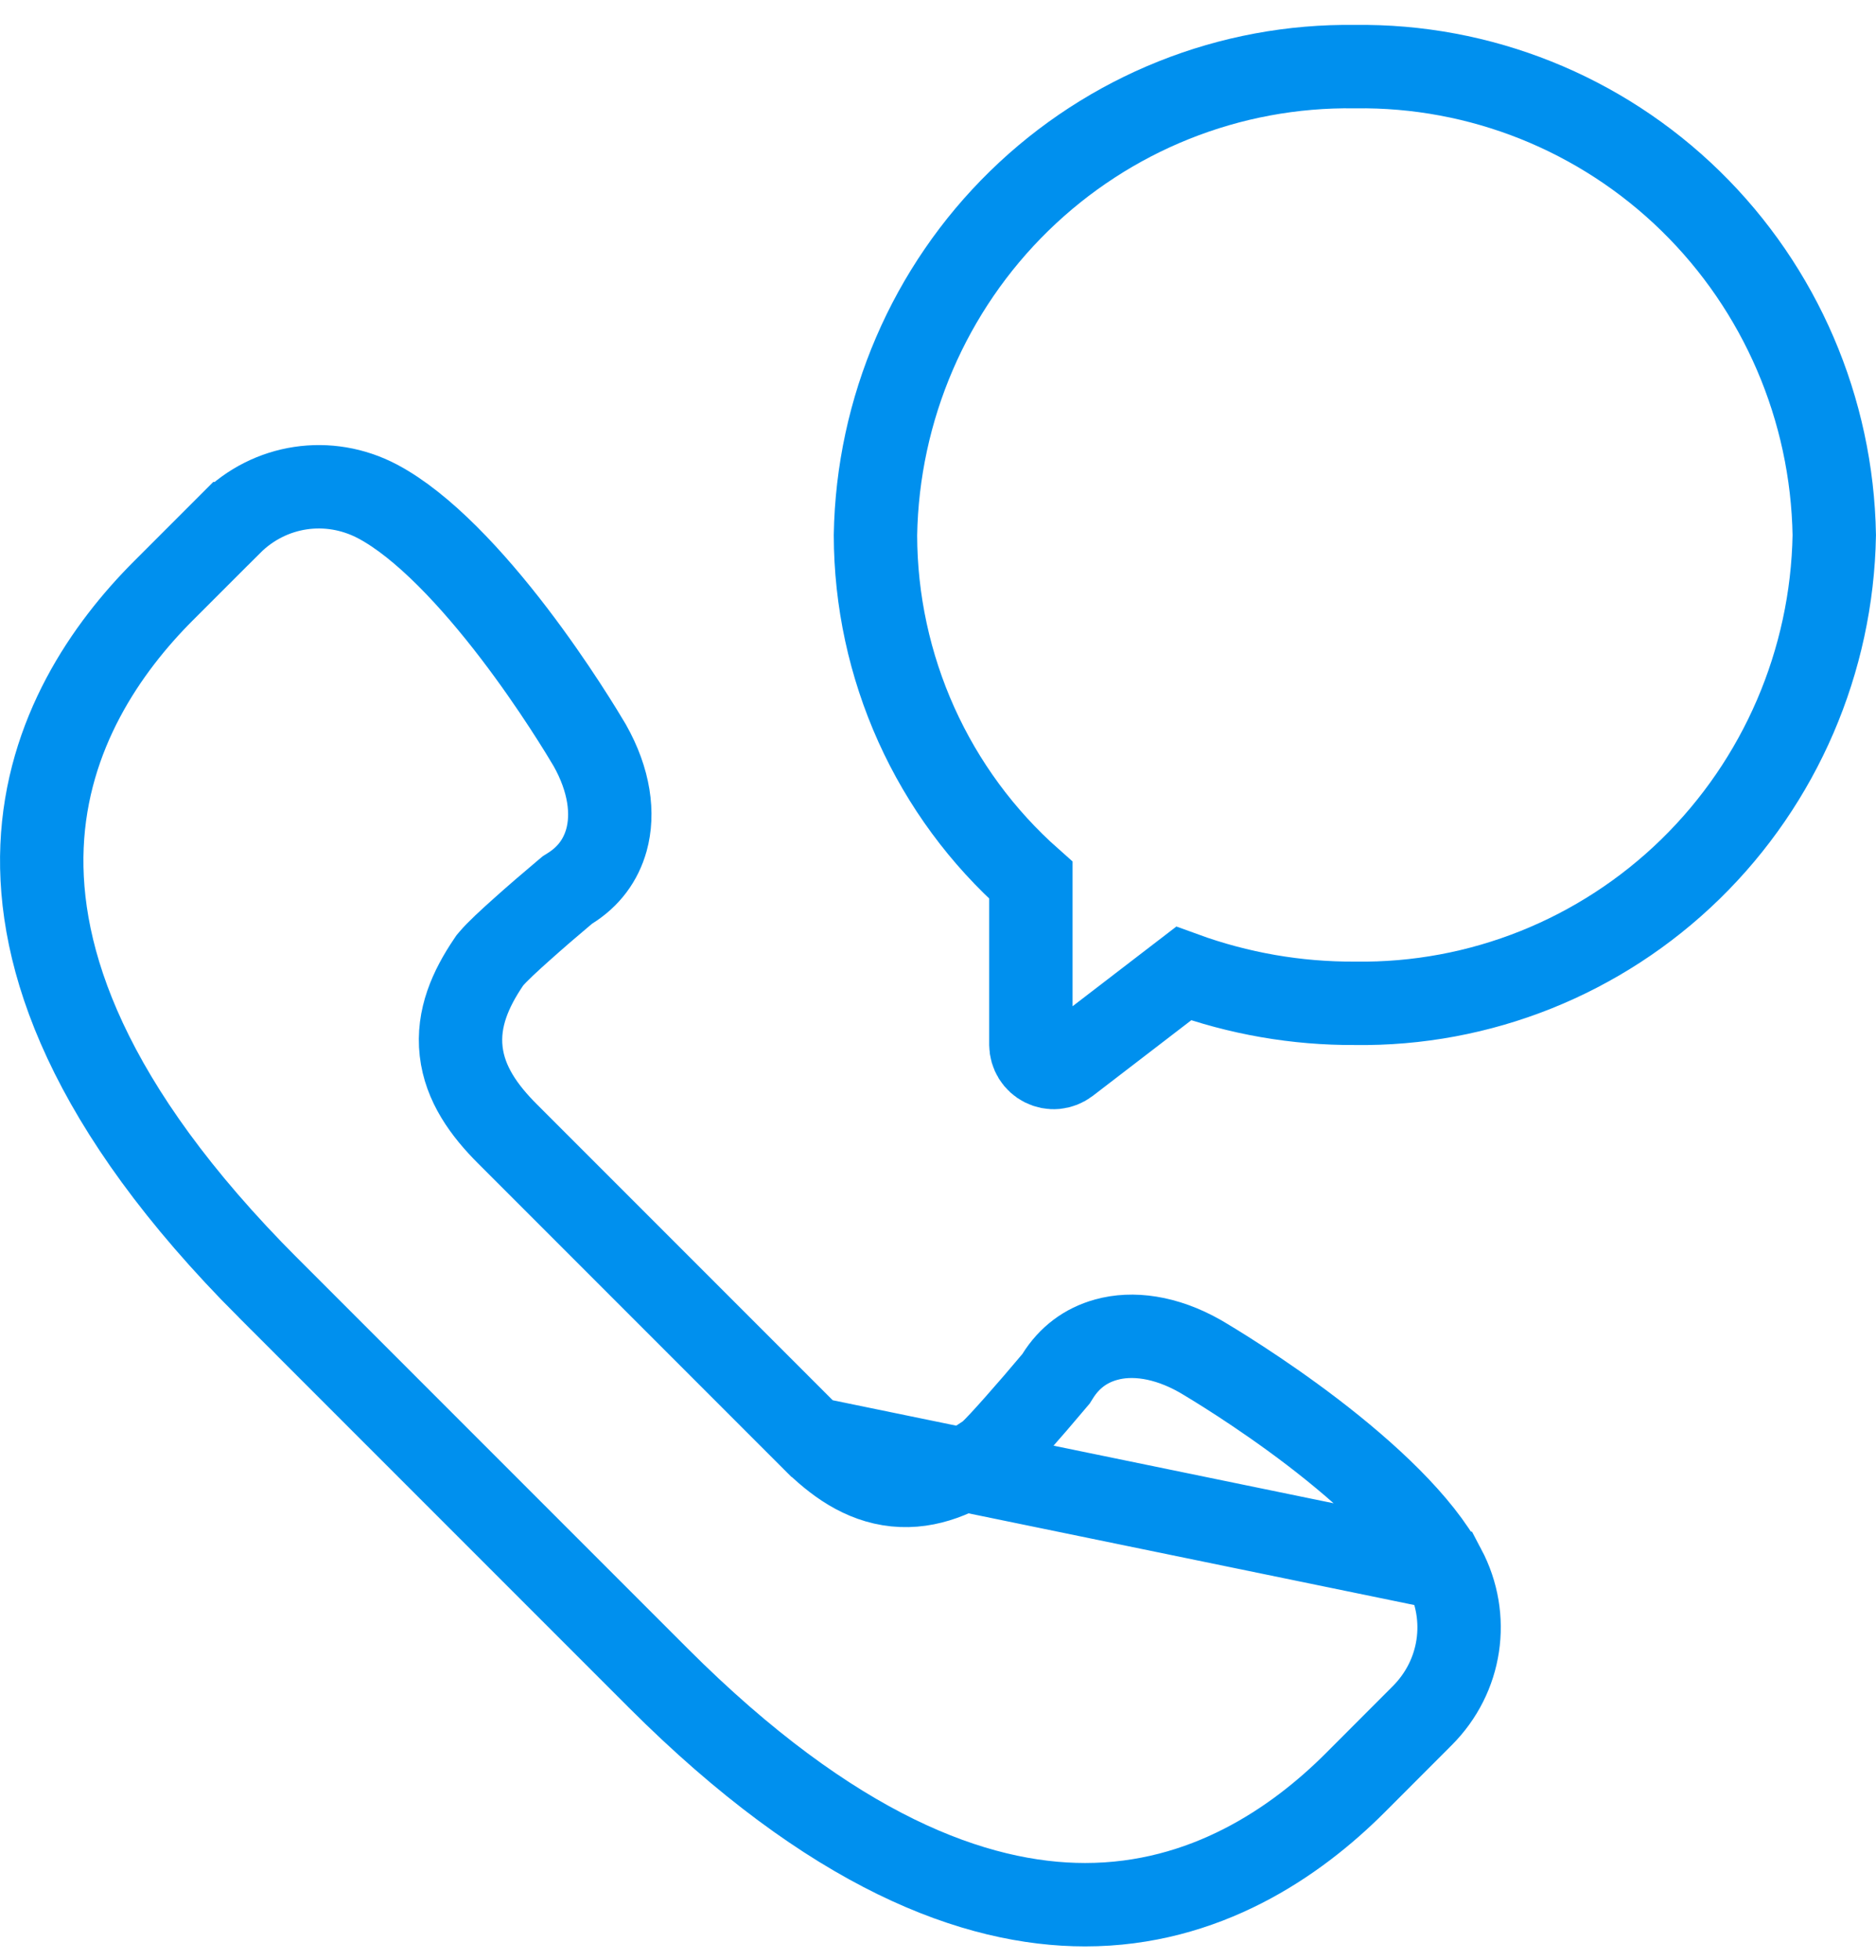
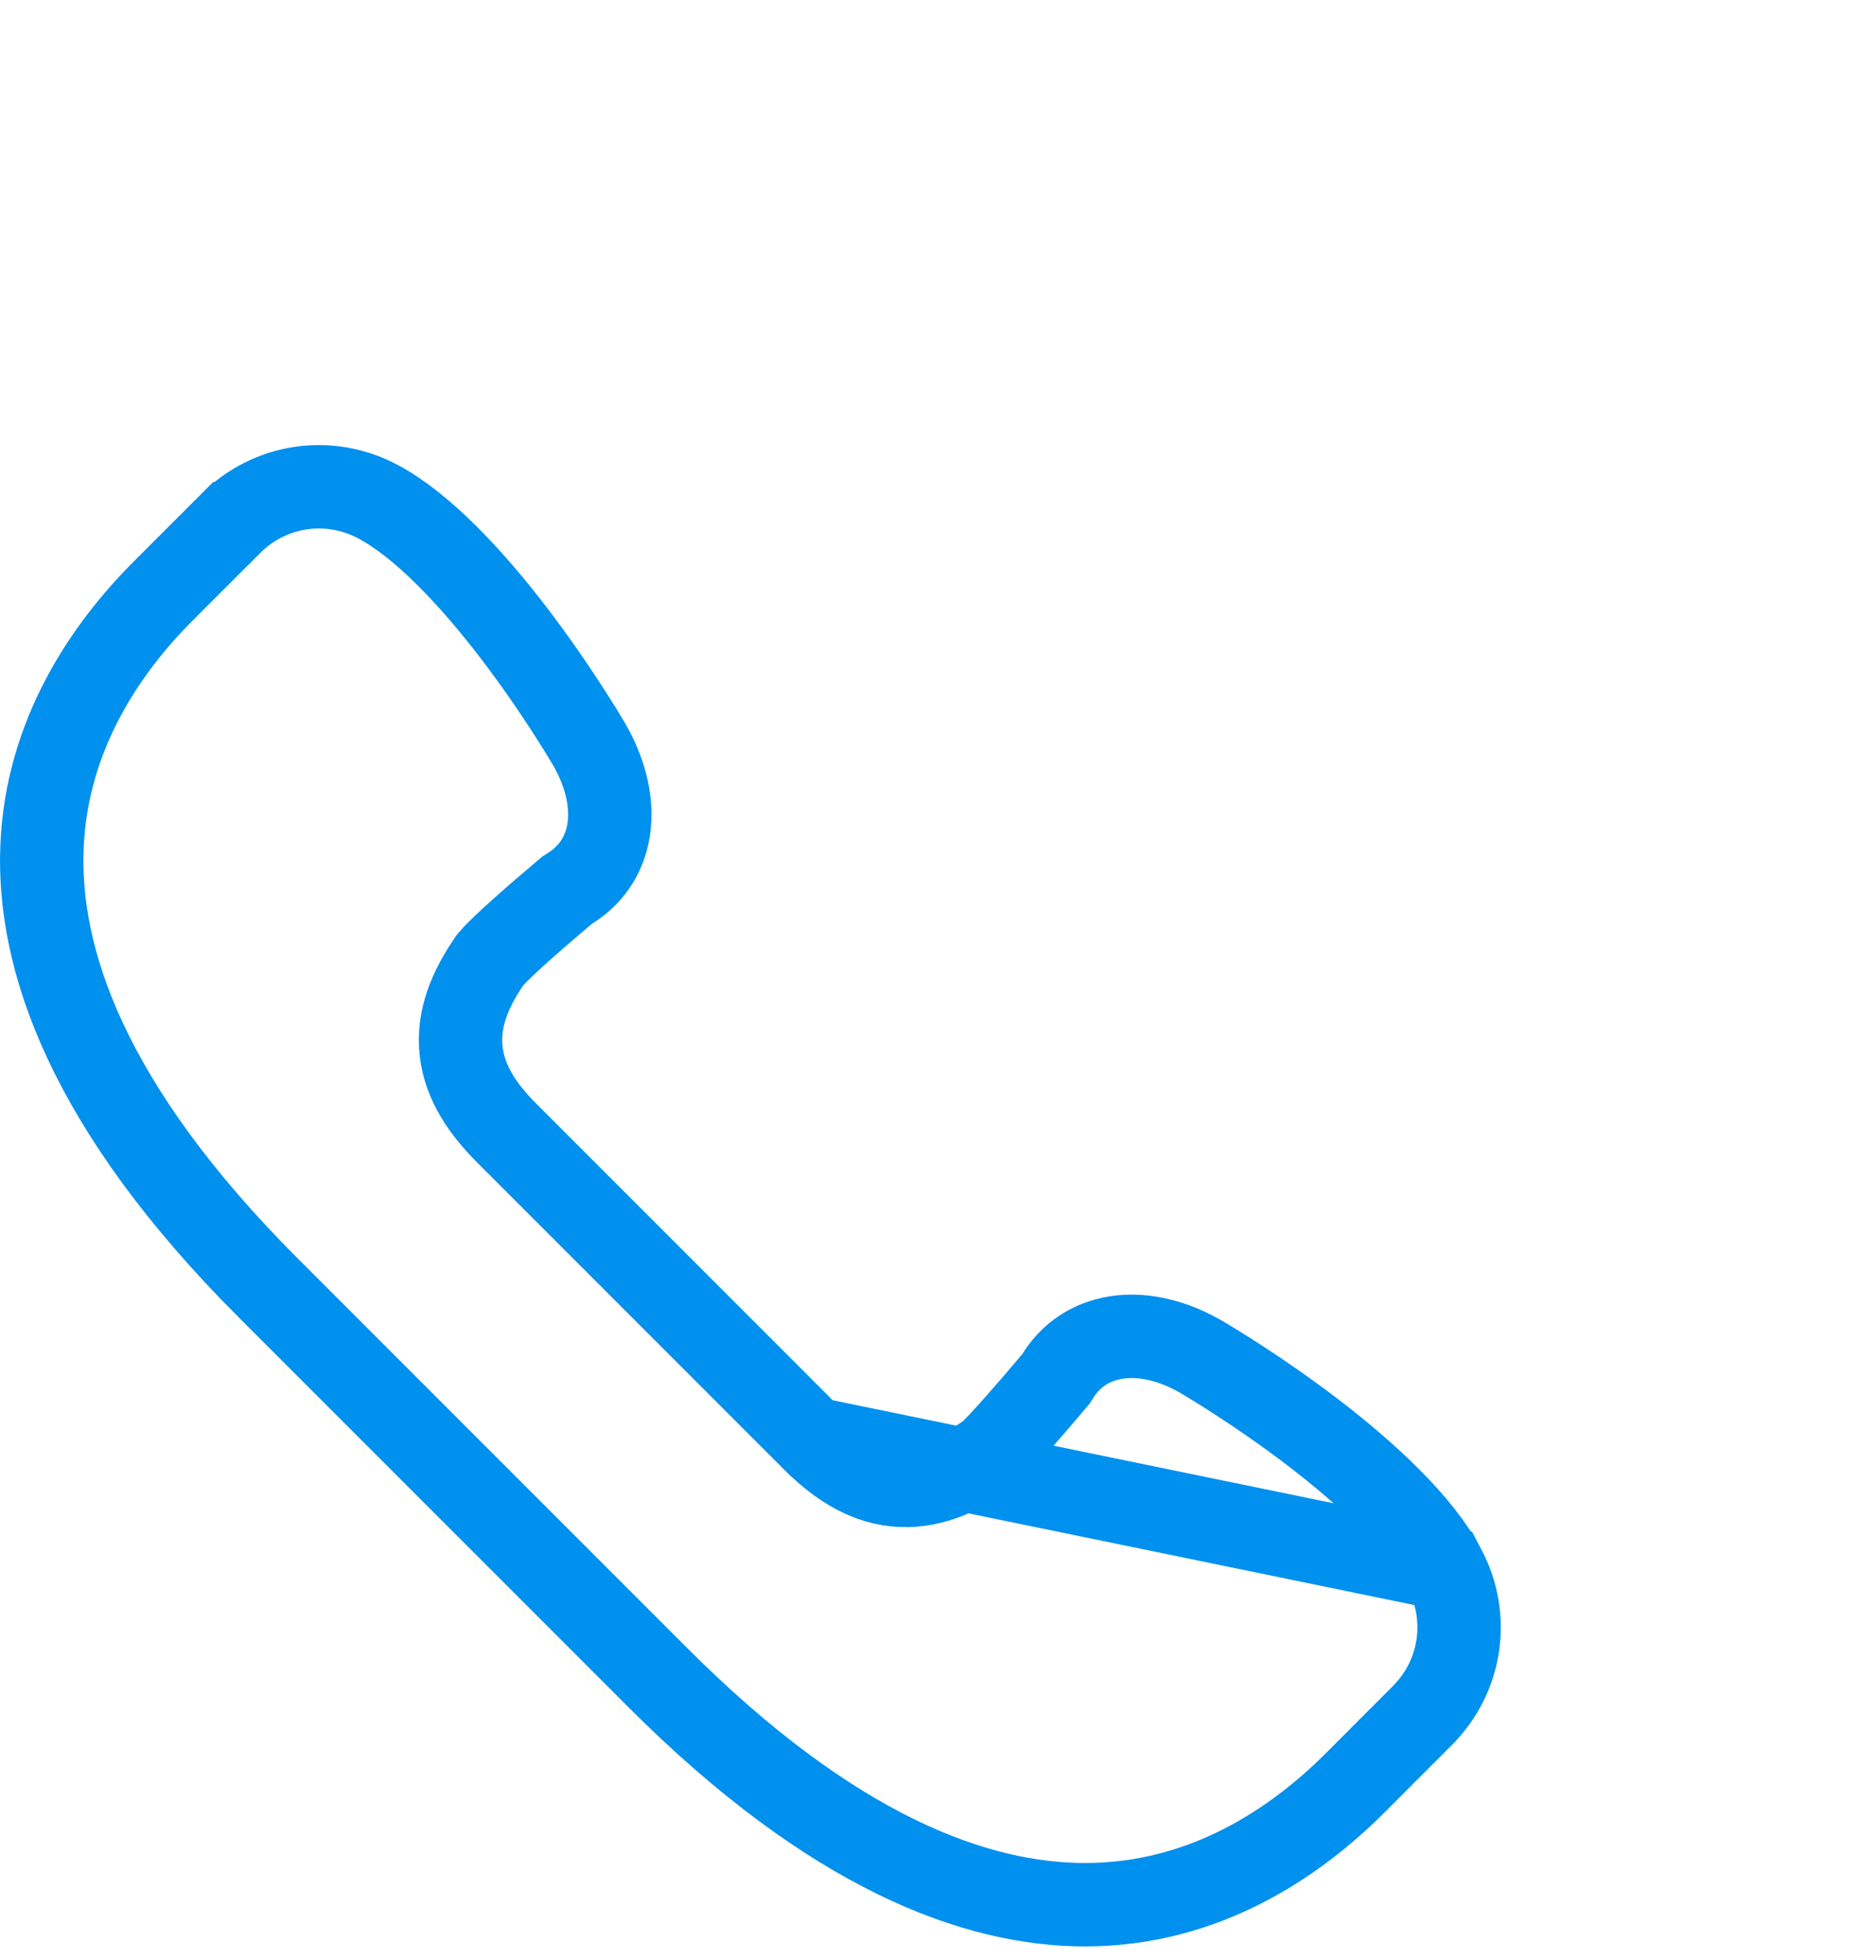
<svg xmlns="http://www.w3.org/2000/svg" width="45" height="47" viewBox="0 0 45 47" fill="none">
  <path d="M34.647 37.614L34.646 37.614C34.072 36.528 32.794 35.341 31.48 34.337C30.209 33.367 29.037 32.666 28.788 32.52C27.954 32.047 27.157 31.949 26.533 32.124L26.529 32.125C26.042 32.26 25.648 32.553 25.368 33.002L25.331 33.061L25.286 33.114C24.995 33.462 24.669 33.839 24.396 34.147C24.149 34.426 23.885 34.717 23.752 34.835L23.705 34.876L23.653 34.911C23.002 35.353 22.284 35.688 21.479 35.606C20.68 35.524 20.039 35.056 19.479 34.495L34.647 37.614ZM34.647 37.614C35.268 38.788 35.055 40.201 34.115 41.14L34.114 41.141L32.503 42.754C31.082 44.174 28.902 45.672 26.03 45.672C23.401 45.672 19.97 44.418 15.787 40.235L6.436 30.884C6.436 30.884 6.435 30.884 6.435 30.884C2.07 26.517 0.895 22.969 1.008 20.292C1.122 17.593 2.556 15.531 3.918 14.168L5.53 12.556L5.531 12.556C6.469 11.617 7.882 11.404 9.057 12.024C10.143 12.599 11.33 13.877 12.333 15.189C13.301 16.456 13.999 17.622 14.144 17.867C14.624 18.715 14.721 19.514 14.547 20.142C14.411 20.629 14.118 21.023 13.671 21.302L13.611 21.34L13.557 21.385C13.21 21.676 12.831 22.003 12.516 22.285C12.229 22.541 11.923 22.822 11.781 22.992L11.748 23.031L11.719 23.074C11.292 23.706 10.971 24.413 11.062 25.21C11.152 25.995 11.615 26.631 12.175 27.191L19.479 34.495L34.647 37.614Z" stroke="#0090EE" stroke-width="2" />
-   <path d="M32.503 1.598C35.504 1.556 38.398 2.715 40.553 4.82C42.708 6.926 43.947 9.807 43.999 12.832C43.945 15.856 42.705 18.735 40.551 20.839C38.396 22.943 35.502 24.101 32.503 24.058C31.102 24.066 29.71 23.824 28.392 23.344L25.599 25.488C25.519 25.548 25.423 25.585 25.323 25.595C25.222 25.604 25.121 25.584 25.031 25.539C24.941 25.494 24.865 25.425 24.811 25.339C24.758 25.253 24.729 25.153 24.728 25.052V21.107C23.56 20.073 22.623 18.801 21.98 17.374C21.338 15.947 21.003 14.399 21 12.832C21.052 9.805 22.292 6.923 24.448 4.818C26.605 2.712 29.501 1.554 32.503 1.598Z" stroke="#0090EE" stroke-width="2" />
</svg>